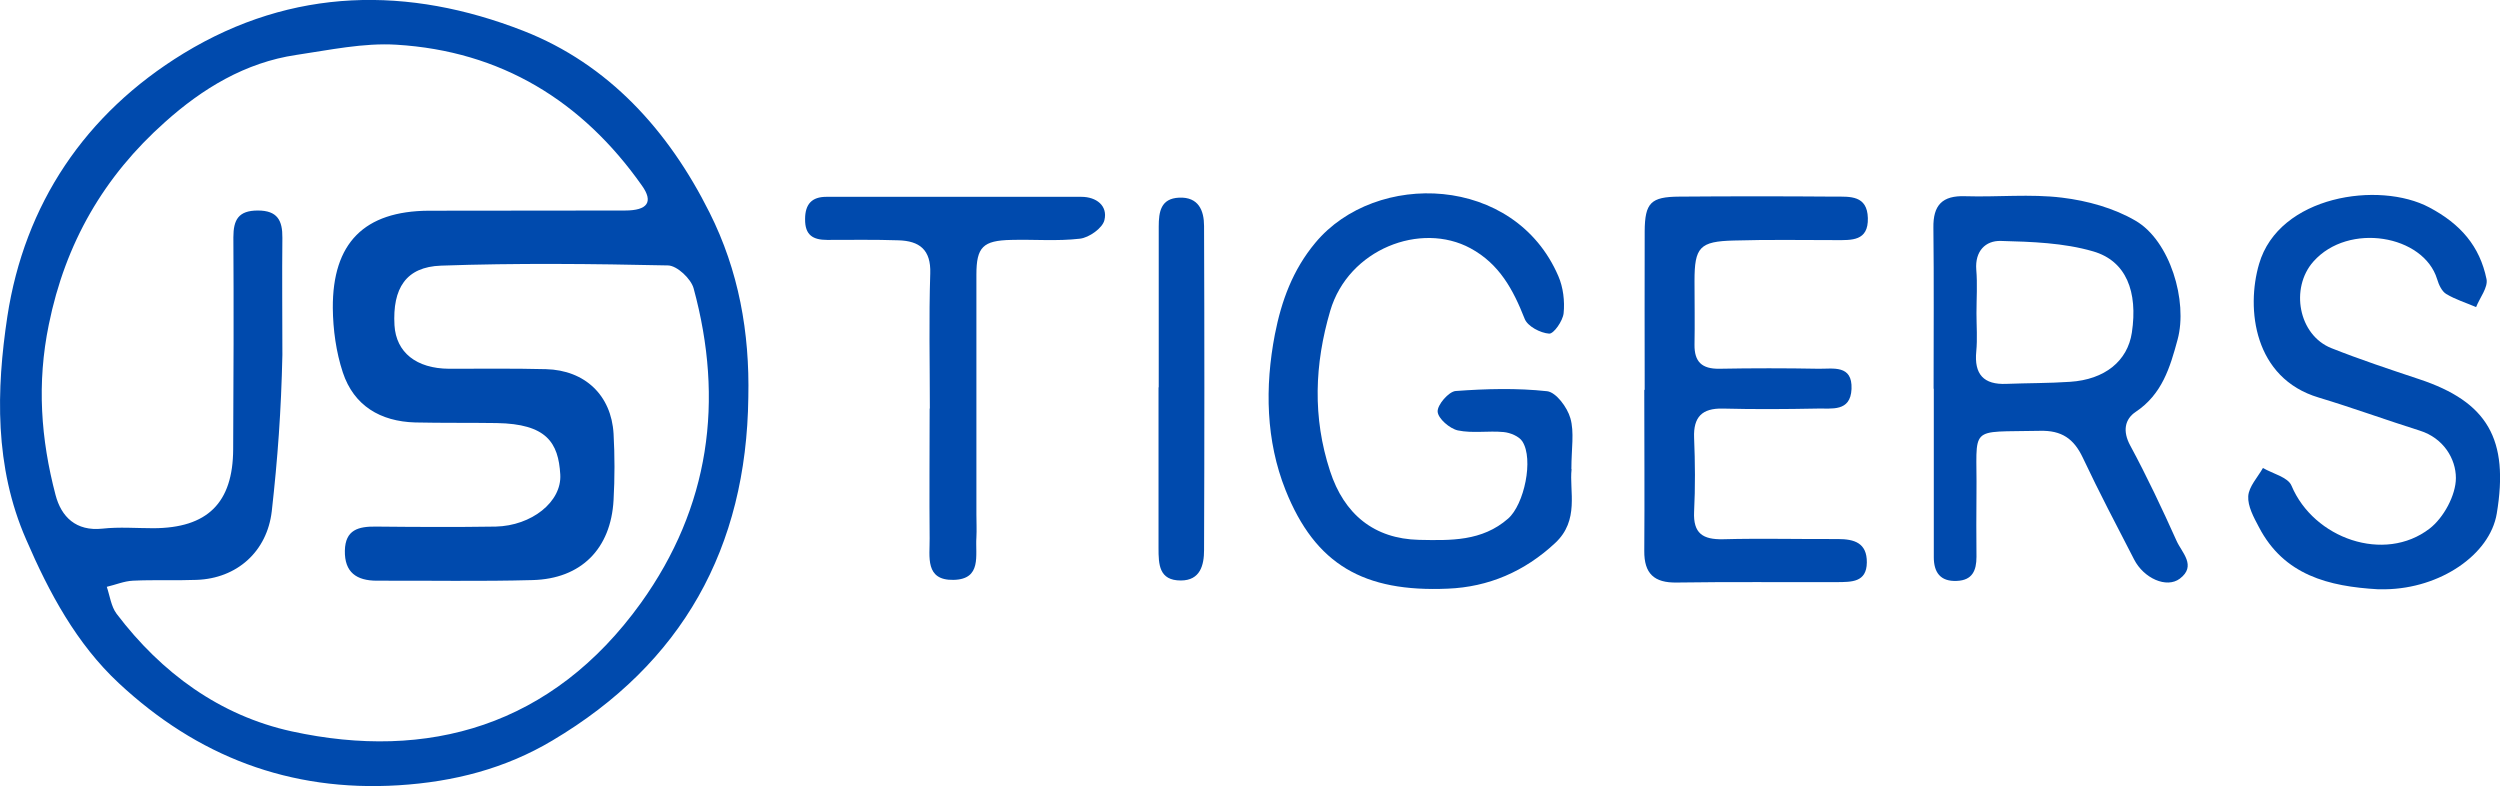
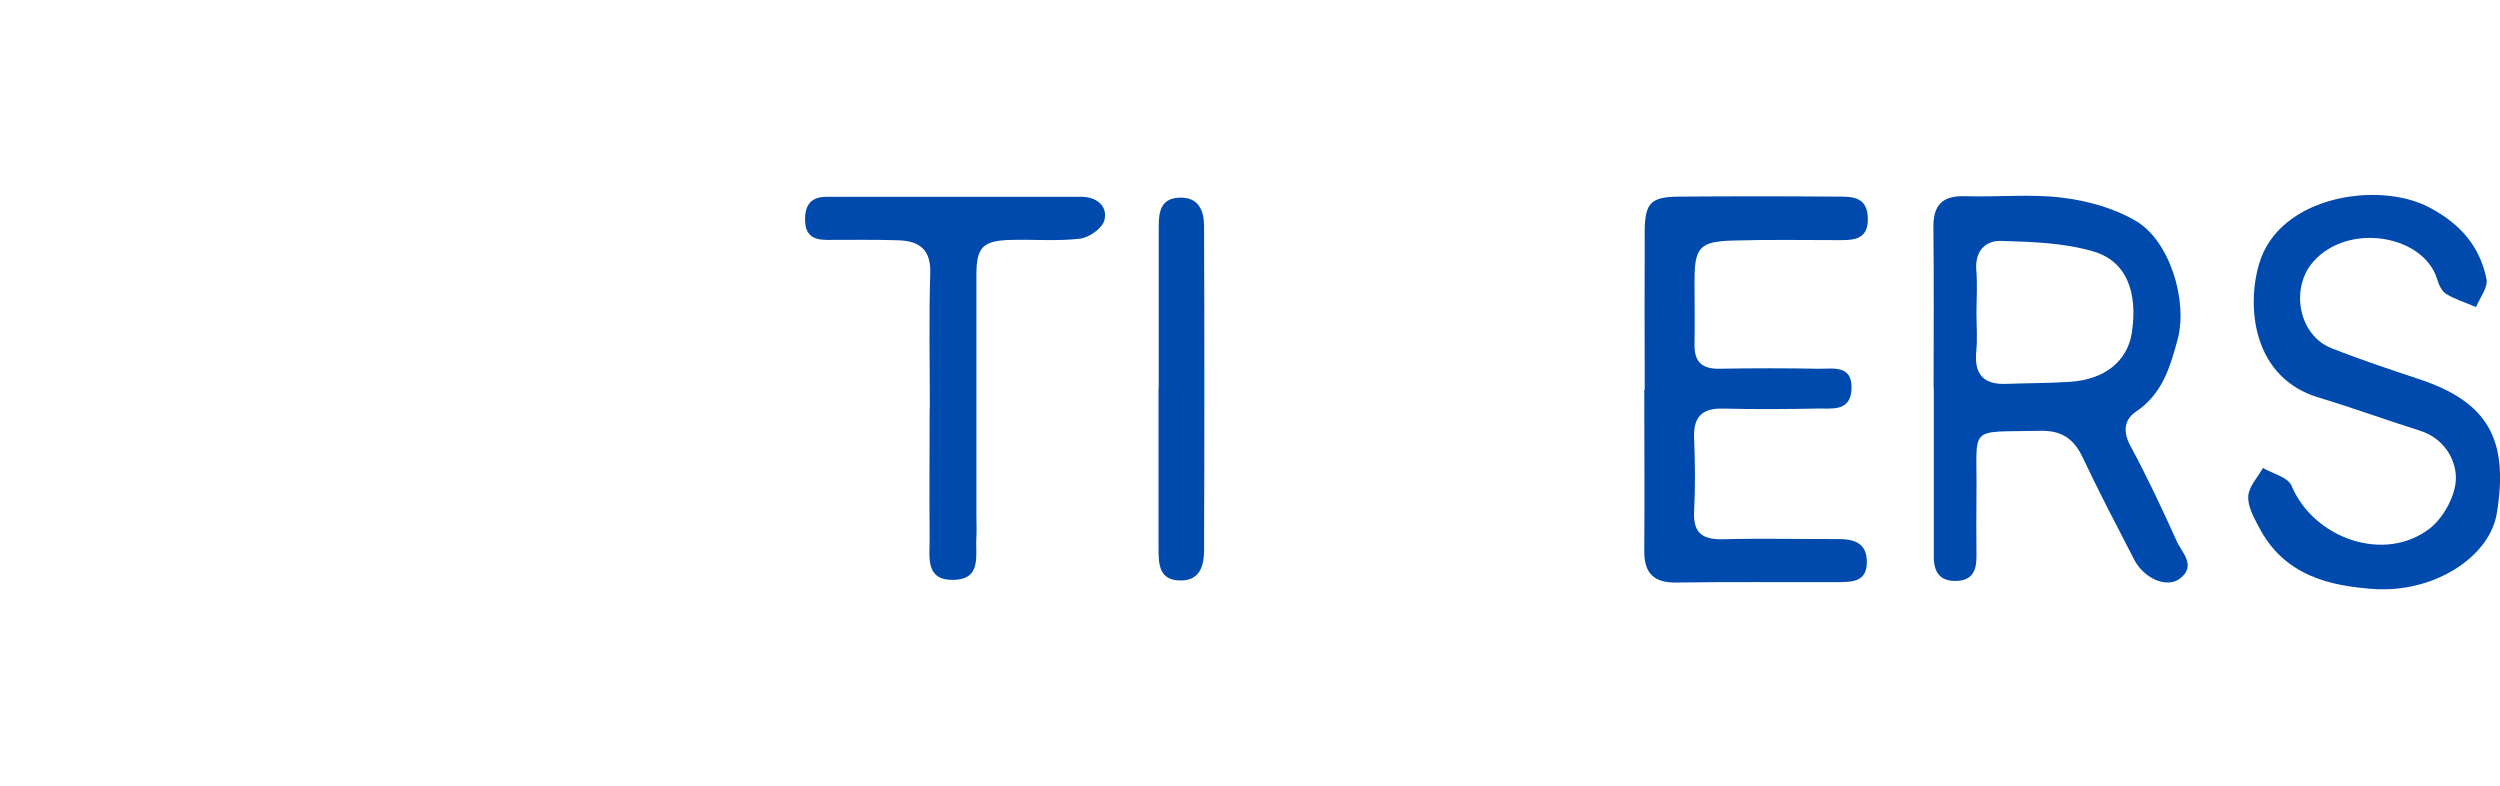
<svg xmlns="http://www.w3.org/2000/svg" id="Layer_1" data-name="Layer 1" viewBox="0 0 122.44 38.5">
  <defs>
    <style>
      .cls-1 {
        fill: #004aad;
        stroke-width: 0px;
      }
    </style>
  </defs>
-   <path class="cls-1" d="M36.65,19.46c-.09,7.37-3.23,13.03-9.6,16.81-2.3,1.37-4.81,2.02-7.53,2.19-5.35.33-9.87-1.43-13.7-5-2.07-1.93-3.41-4.42-4.54-7.04C-.28,22.86-.18,19.08.36,15.5c.84-5.48,3.79-9.93,8.64-12.89C14.34-.64,20.02-.68,25.63,1.51c4.17,1.63,7.11,4.88,9.12,8.9,1.43,2.85,1.97,5.87,1.9,9.05ZM13.83,17.24v.15c-.06,2.75-.23,5.06-.52,7.65-.23,1.97-1.7,3.29-3.68,3.36-1.04.04-2.08-.01-3.12.04-.43.02-.85.2-1.28.3.15.44.21.96.48,1.32,2.2,2.9,5.06,4.99,8.58,5.76,6.64,1.45,12.74-.23,17.1-6.29,3.37-4.7,4.08-9.9,2.58-15.41-.13-.47-.81-1.11-1.25-1.12-3.71-.08-7.42-.12-11.12.01-1.72.06-2.38,1.11-2.28,2.92.08,1.33,1.07,2.12,2.67,2.13,1.58,0,3.17-.02,4.75.02,1.91.05,3.2,1.28,3.31,3.16.06,1.08.06,2.17,0,3.25-.13,2.39-1.59,3.86-3.97,3.92-2.54.07-5.08.02-7.62.03-1,0-1.59-.41-1.57-1.47.02-1.03.67-1.19,1.52-1.18,1.96.02,3.92.03,5.87,0,1.75-.04,3.24-1.21,3.16-2.55-.09-1.57-.68-2.48-3.11-2.52-1.33-.02-2.67,0-4-.03-1.7-.05-3-.82-3.54-2.45-.33-1-.48-2.1-.49-3.15-.02-3.2,1.55-4.75,4.69-4.77,3.21-.01,6.42,0,9.62-.01,1.11,0,1.4-.42.83-1.22-2.93-4.16-6.92-6.59-12.02-6.9-1.62-.1-3.28.26-4.91.5-2.5.37-4.6,1.65-6.43,3.29-2.99,2.66-4.88,5.92-5.69,9.92-.59,2.87-.39,5.6.33,8.34.28,1.07,1,1.79,2.3,1.65.82-.09,1.66-.02,2.5-.02,2.63-.01,3.89-1.23,3.9-3.87.02-3.46.03-6.92.01-10.38,0-.86.25-1.31,1.2-1.31.96,0,1.21.49,1.2,1.34-.02,1.87,0,3.75,0,5.63Z" />
-   <path class="cls-1" d="M76.97,22.98c-.12,1.07.4,2.5-.81,3.62-1.49,1.39-3.26,2.15-5.25,2.23-4.11.18-6.49-1.17-7.95-4.83-.96-2.41-1.02-5.04-.52-7.63.32-1.63.87-3.15,1.98-4.48,2.96-3.56,9.76-3.34,11.9,1.63.24.55.32,1.23.26,1.82-.04.38-.49,1.02-.71,1-.43-.03-1.06-.36-1.2-.73-.56-1.42-1.23-2.68-2.65-3.45-2.44-1.32-5.98.04-6.87,3.06-.77,2.62-.87,5.22-.01,7.85.69,2.12,2.16,3.32,4.36,3.37,1.54.03,3.08.08,4.36-1.04.79-.69,1.26-2.91.7-3.78-.16-.25-.59-.43-.92-.46-.74-.07-1.52.07-2.24-.08-.4-.09-.97-.58-.99-.92-.02-.33.54-.98.88-1.01,1.49-.11,3-.15,4.48.01.44.05.99.79,1.14,1.32.2.69.05,1.48.05,2.49Z" />
  <path class="cls-1" d="M94.7,19.03c0-2.62.02-5.25-.01-7.87-.02-1.12.44-1.59,1.56-1.55,1.58.05,3.18-.12,4.74.07,1.24.15,2.54.51,3.6,1.13,1.69.98,2.57,3.94,2.06,5.82-.37,1.37-.76,2.68-2.05,3.54-.54.36-.65.95-.27,1.65.82,1.52,1.56,3.09,2.27,4.67.26.58.99,1.22.16,1.85-.65.49-1.77-.02-2.24-.94-.85-1.65-1.72-3.3-2.51-4.98-.44-.93-1.03-1.35-2.11-1.32-3.58.08-3.06-.32-3.1,3.05-.01,1.04-.01,2.08,0,3.12,0,.67-.2,1.15-.96,1.18-.82.04-1.13-.43-1.13-1.16,0-2.75,0-5.5,0-8.25,0,0,0,0-.01,0ZM96.8,15.34c0,.62.05,1.25-.01,1.87-.11,1.12.36,1.64,1.48,1.59,1.04-.04,2.08-.03,3.11-.1,1.71-.11,2.82-1.02,3.03-2.41.3-2-.27-3.51-1.9-3.98-1.44-.42-3.01-.47-4.52-.51-.75-.02-1.27.5-1.2,1.41.06.7.01,1.41.01,2.12Z" />
  <path class="cls-1" d="M116.46,28.86c-2.4-.14-4.6-.68-5.83-3.05-.25-.47-.55-1.02-.52-1.51.03-.47.46-.92.72-1.38.48.28,1.23.45,1.4.87,1.09,2.59,4.55,3.8,6.76,2.1.69-.53,1.29-1.64,1.29-2.48,0-.94-.61-1.96-1.77-2.32-1.65-.52-3.29-1.12-4.95-1.62-3.18-.95-3.56-4.35-2.92-6.54.97-3.35,5.88-4.08,8.34-2.77,1.53.81,2.47,1.9,2.8,3.51.08.41-.33.91-.51,1.37-.49-.21-1.01-.37-1.46-.64-.22-.13-.37-.46-.45-.73-.66-2.16-4.34-2.8-6.06-.86-1.15,1.3-.73,3.6.88,4.24,1.41.56,2.86,1.04,4.3,1.52,3.35,1.11,4.41,2.94,3.8,6.59-.34,2.01-2.77,3.66-5.45,3.7-.12,0-.25,0-.37,0Z" />
  <path class="cls-1" d="M80.55,19.08c0-2.58-.01-5.16,0-7.75.01-1.4.3-1.69,1.69-1.7,2.54-.02,5.08-.02,7.62,0,.75,0,1.59-.07,1.62,1.05.03,1.14-.8,1.08-1.56,1.08-1.67,0-3.33-.03-5,.02-1.68.04-1.93.33-1.93,1.98,0,1.04.02,2.08,0,3.12-.01.84.36,1.19,1.21,1.18,1.62-.03,3.25-.03,4.87,0,.7.01,1.66-.21,1.61.99-.05,1.14-.98.94-1.69.96-1.54.03-3.08.04-4.62,0-1.01-.02-1.44.41-1.4,1.43.05,1.21.06,2.42,0,3.62-.05,1.07.43,1.37,1.42,1.35,1.87-.05,3.75,0,5.62-.01.81,0,1.43.19,1.42,1.15-.01.98-.76.95-1.44.96-2.62.01-5.25-.02-7.87.02-1.11.02-1.6-.44-1.59-1.55.02-2.62,0-5.25,0-7.87h0Z" />
  <path class="cls-1" d="M45.54,20.01c0-2.21-.05-4.42.02-6.62.04-1.17-.54-1.59-1.55-1.62-1.16-.04-2.33-.02-3.5-.02-.69,0-1.09-.23-1.08-1.02,0-.74.34-1.09,1.04-1.09,4.16,0,8.33,0,12.49,0,.74,0,1.3.44,1.13,1.14-.09.39-.75.86-1.2.91-1.11.13-2.24.03-3.37.06-1.38.03-1.7.35-1.7,1.7,0,3.92,0,7.83,0,11.75,0,.37.02.75,0,1.12-.06.87.28,2.05-1.12,2.08-1.41.03-1.16-1.14-1.17-2.02-.02-2.12,0-4.25,0-6.37Z" />
  <path class="cls-1" d="M56.75,18.97c0-2.62,0-5.25,0-7.87,0-.73.1-1.38,1-1.42.95-.04,1.22.63,1.22,1.39.02,5.29.02,10.58,0,15.87,0,.73-.18,1.49-1.14,1.49-1.07,0-1.09-.79-1.09-1.59,0-2.62,0-5.25,0-7.87Z" />
</svg>